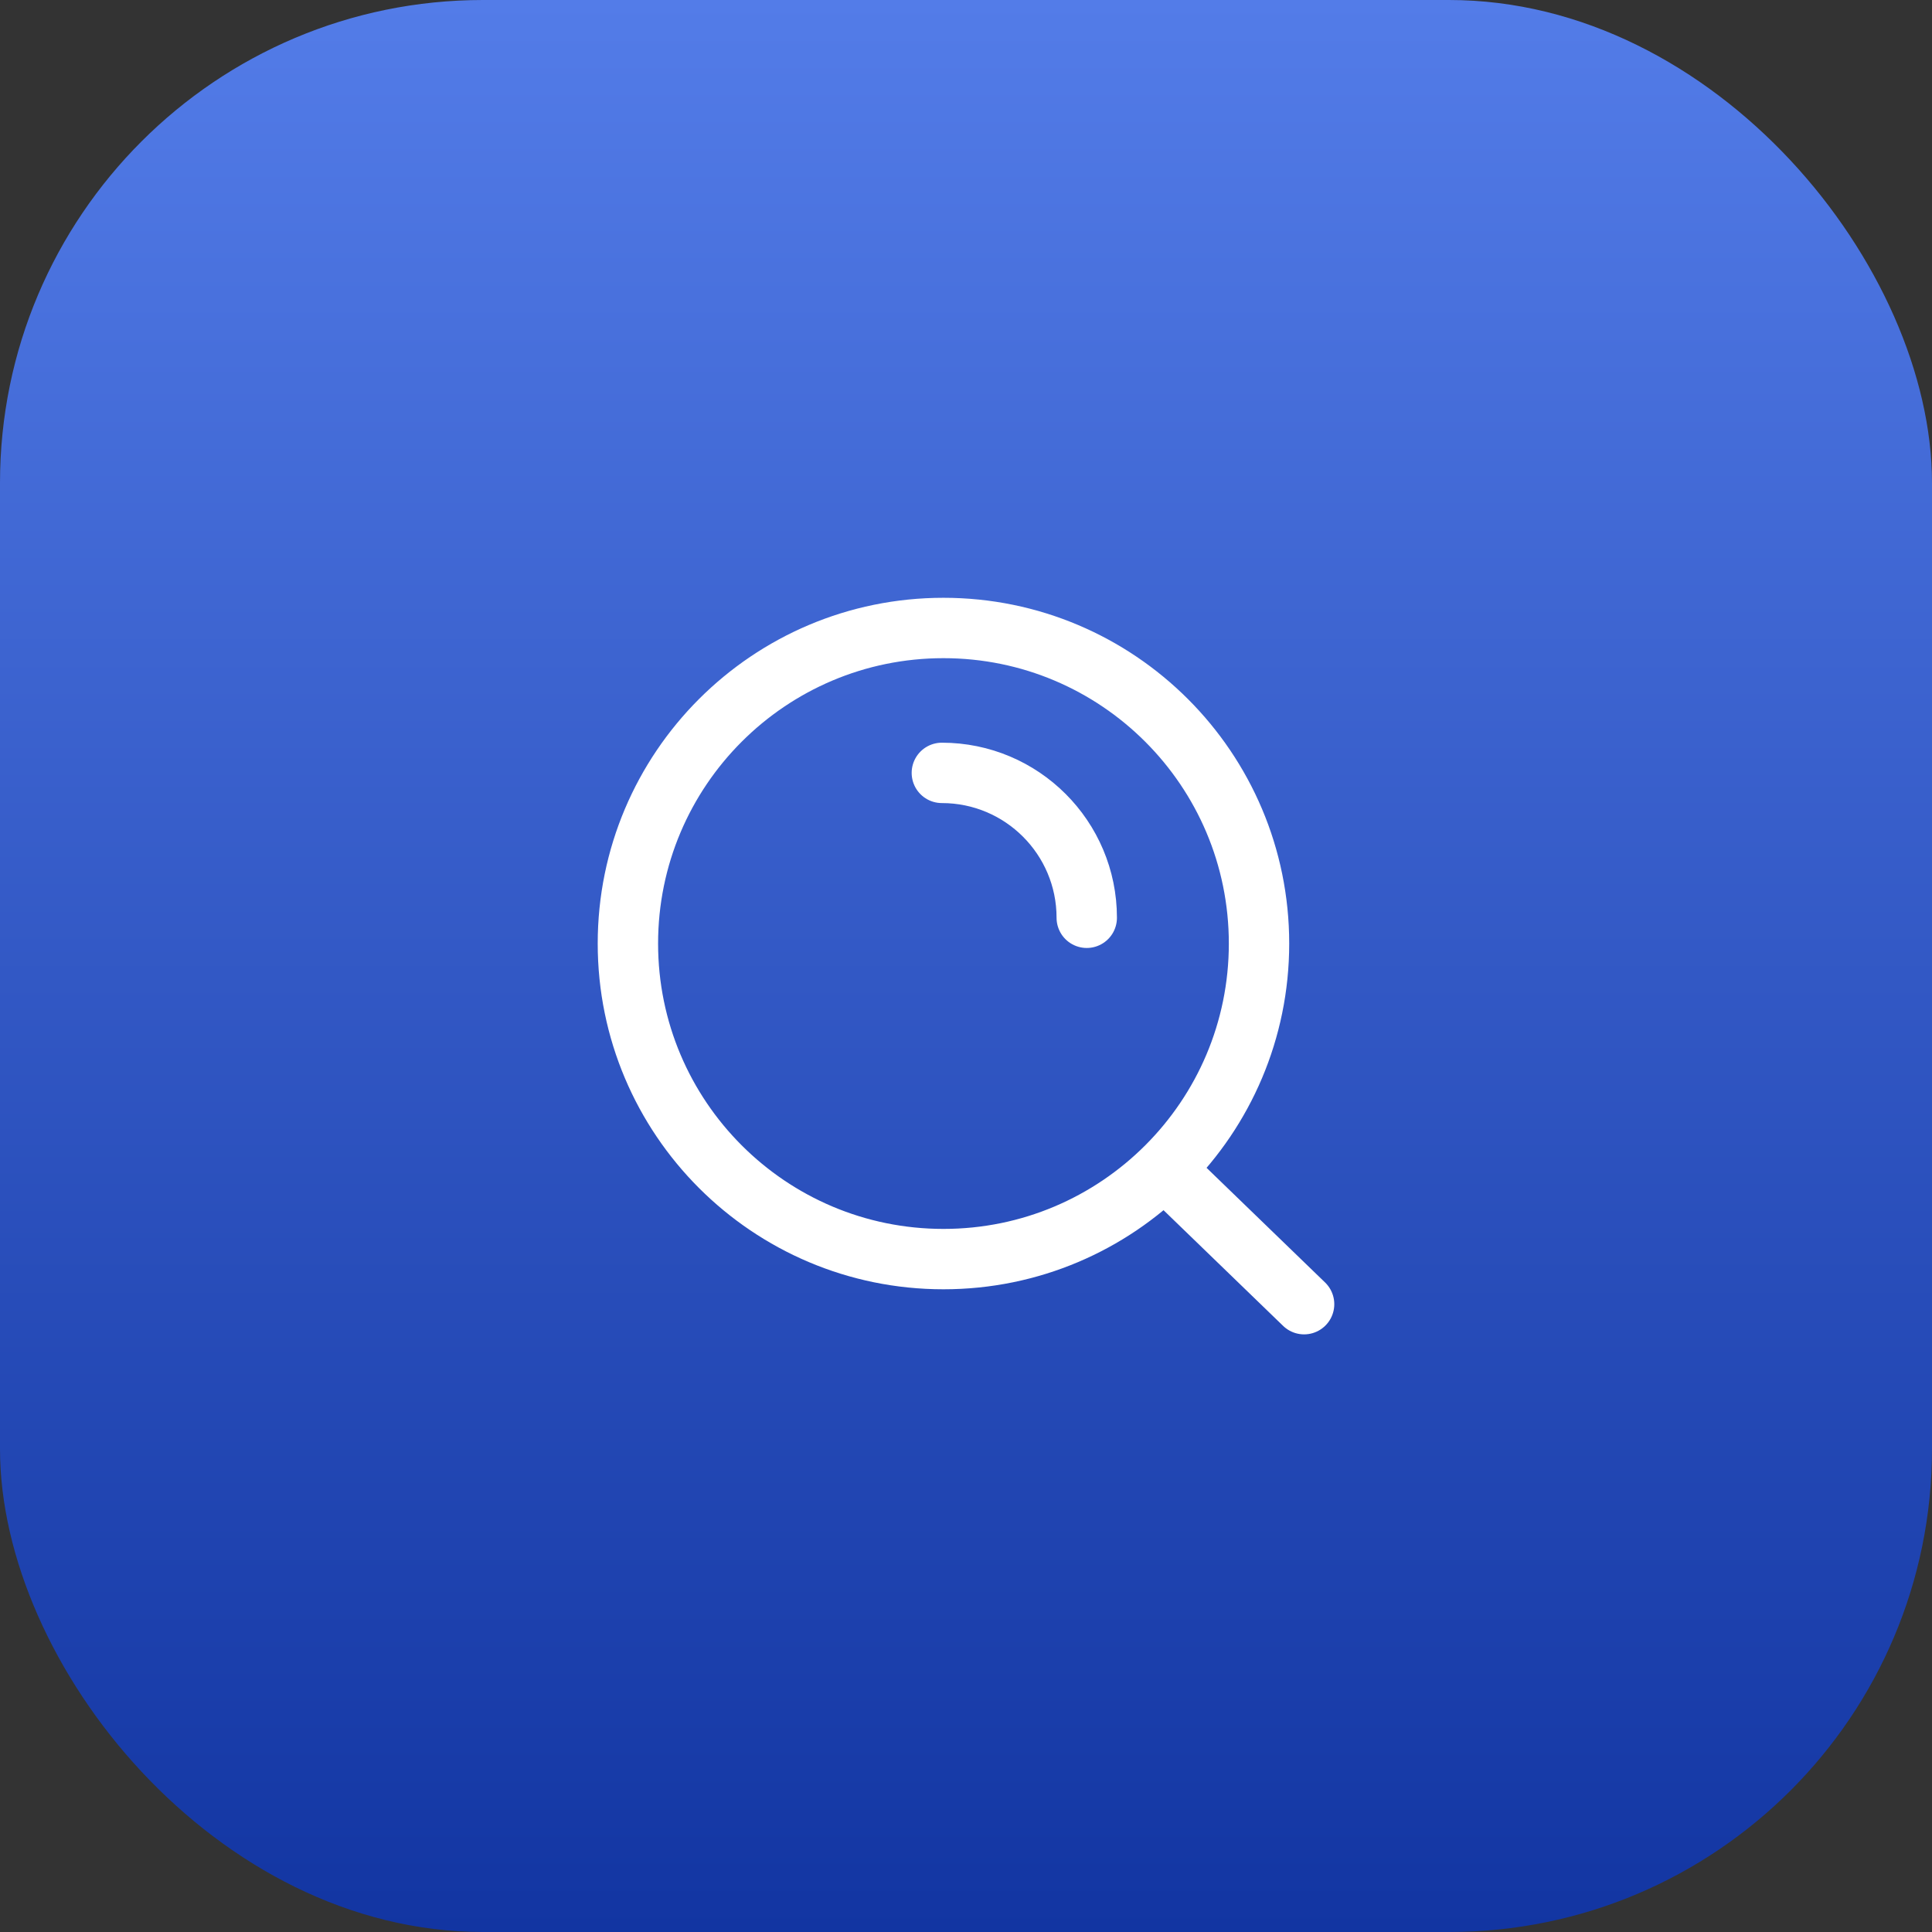
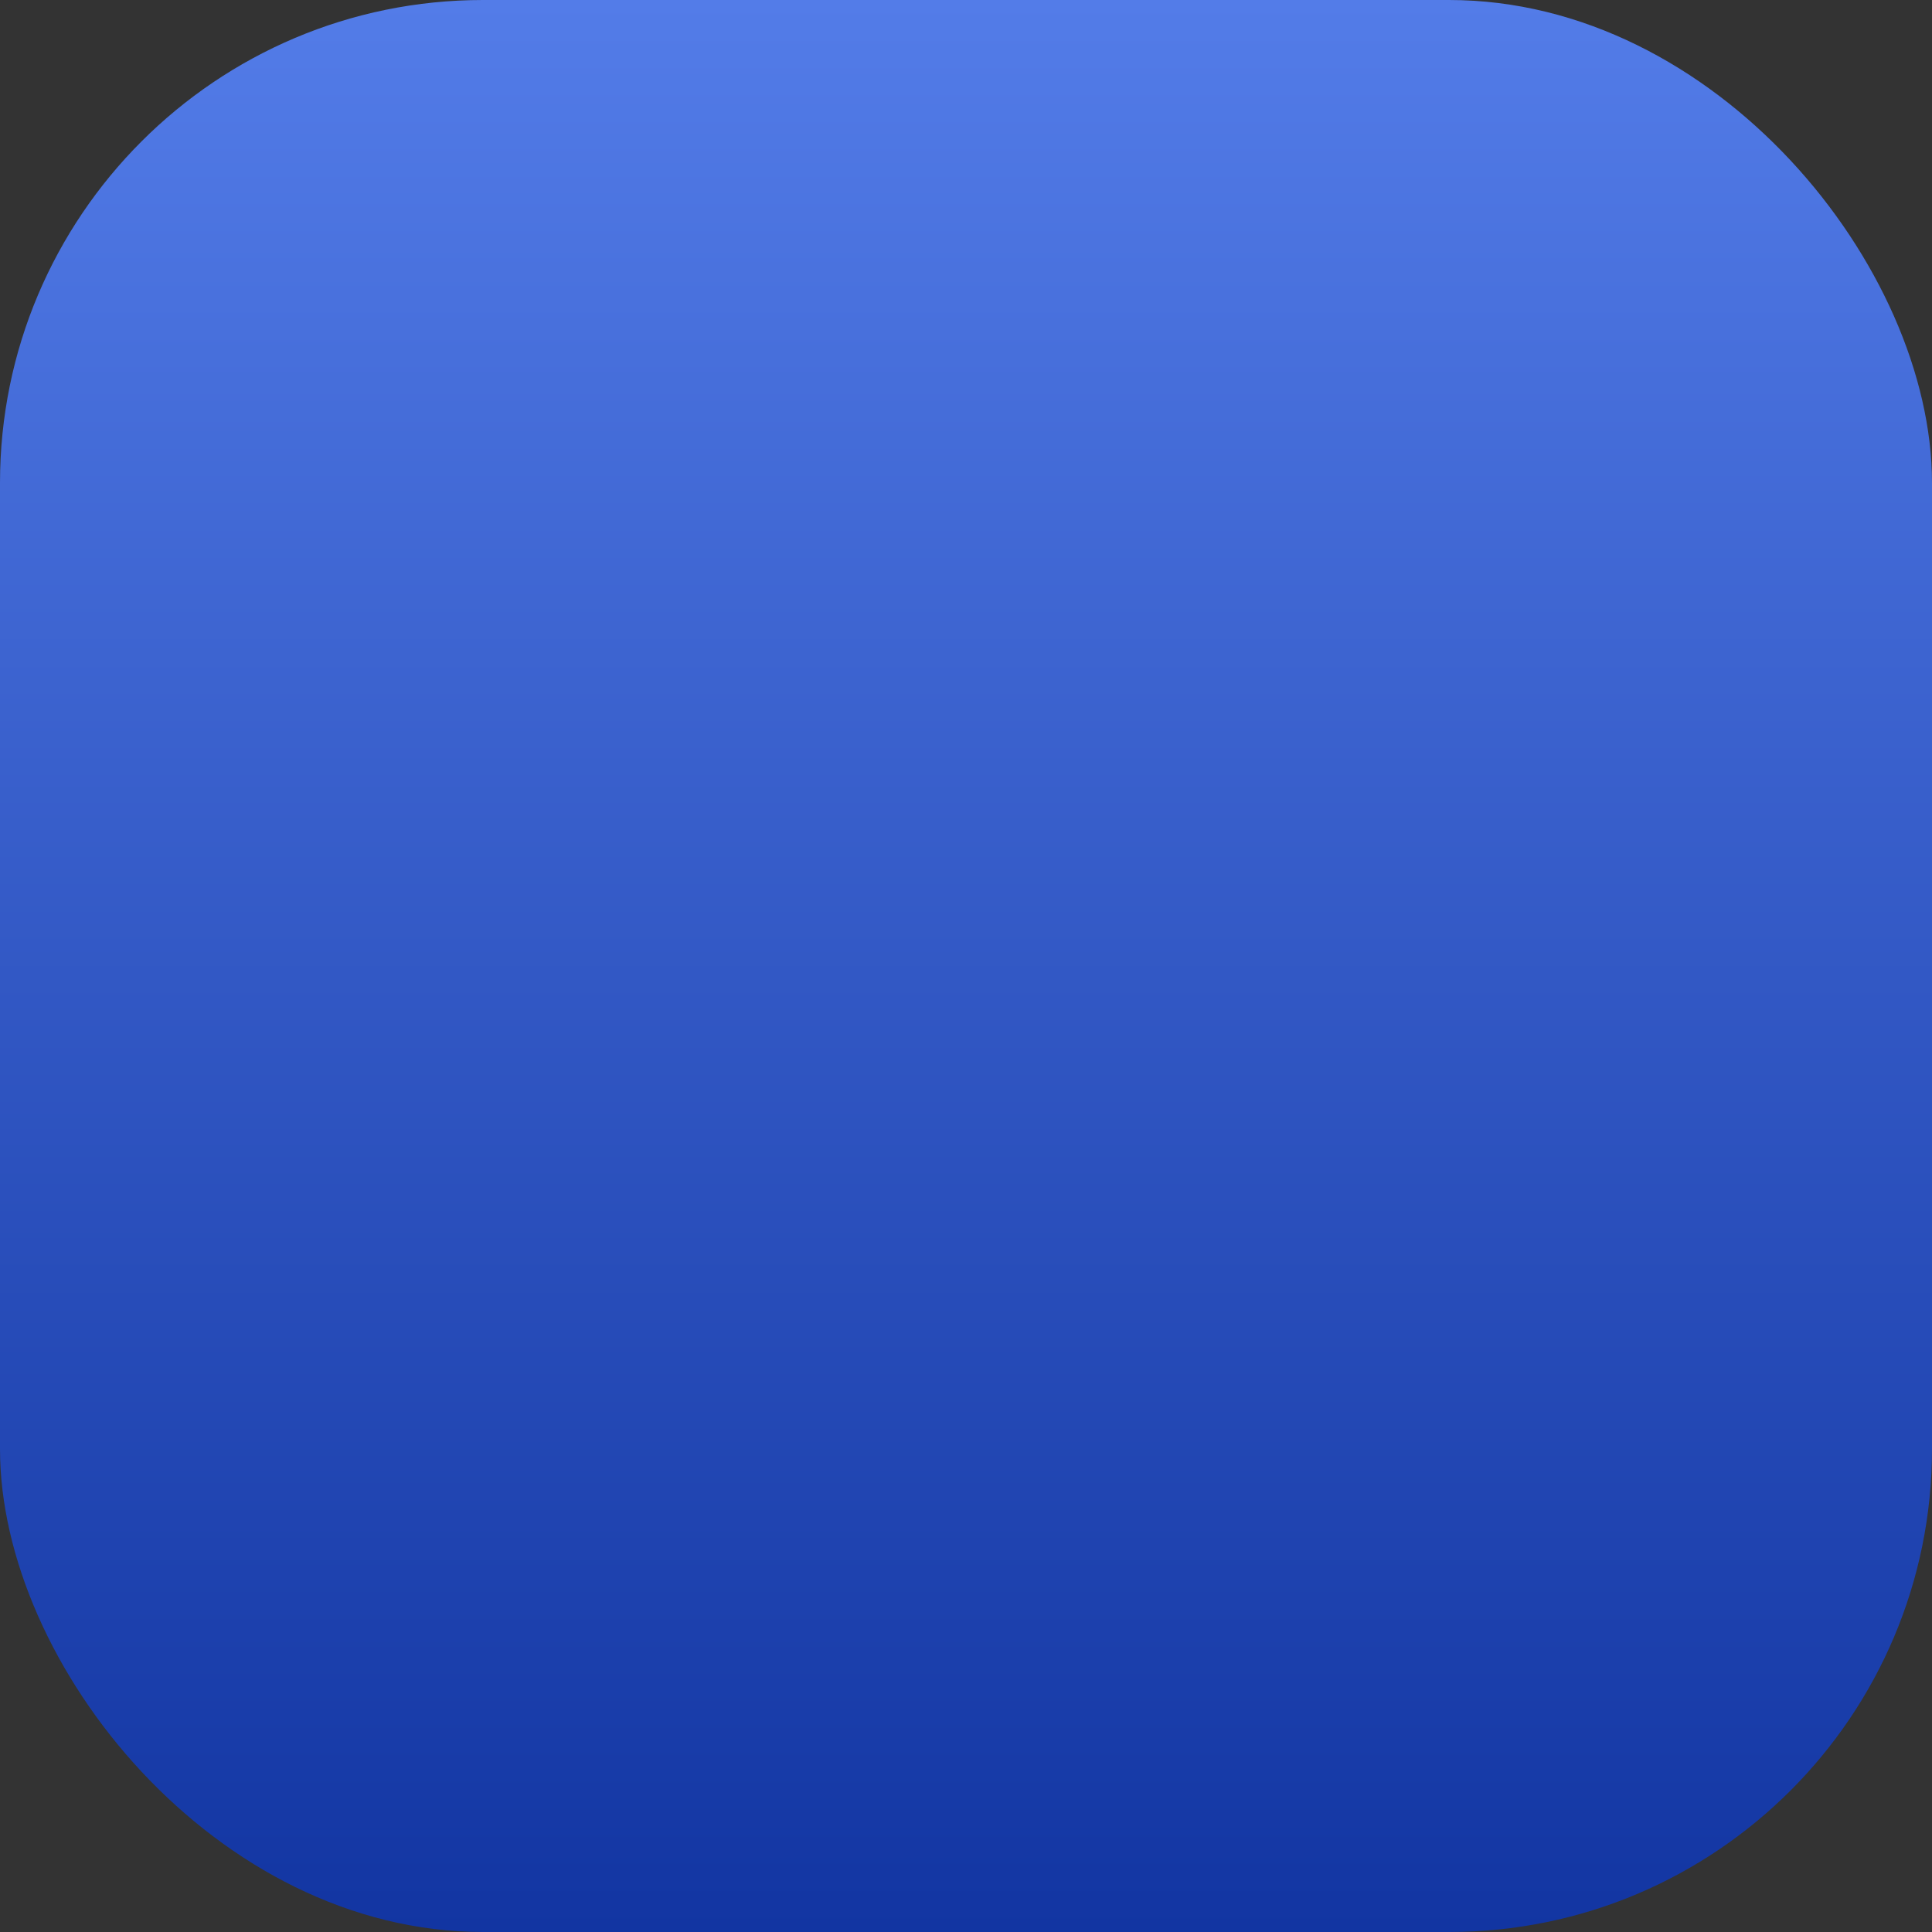
<svg xmlns="http://www.w3.org/2000/svg" width="48" height="48" viewBox="0 0 48 48" fill="none">
  <rect x="0" y="0" width="48" height="48" fill="#333333" stroke="none" />
  <rect width="48" height="48" rx="12" fill="url(#paint0_linear_27296_15496)" />
-   <path d="M28.927 29.042L32.4 32.402M23.4 19.202C25.388 19.202 27 20.813 27 22.802M31.28 23.442C31.28 27.771 27.77 31.282 23.44 31.282C19.11 31.282 15.6 27.771 15.6 23.442C15.6 19.112 19.11 15.602 23.44 15.602C27.77 15.602 31.28 19.112 31.28 23.442Z" stroke="white" stroke-width="1.5" stroke-linecap="round" />
  <defs>
    <linearGradient id="paint0_linear_27296_15496" x1="24" y1="0" x2="24" y2="48" gradientUnits="userSpaceOnUse">
      <stop stop-color="#537CE8" />
      <stop offset="1" stop-color="#1235A2" />
    </linearGradient>
  </defs>
</svg>